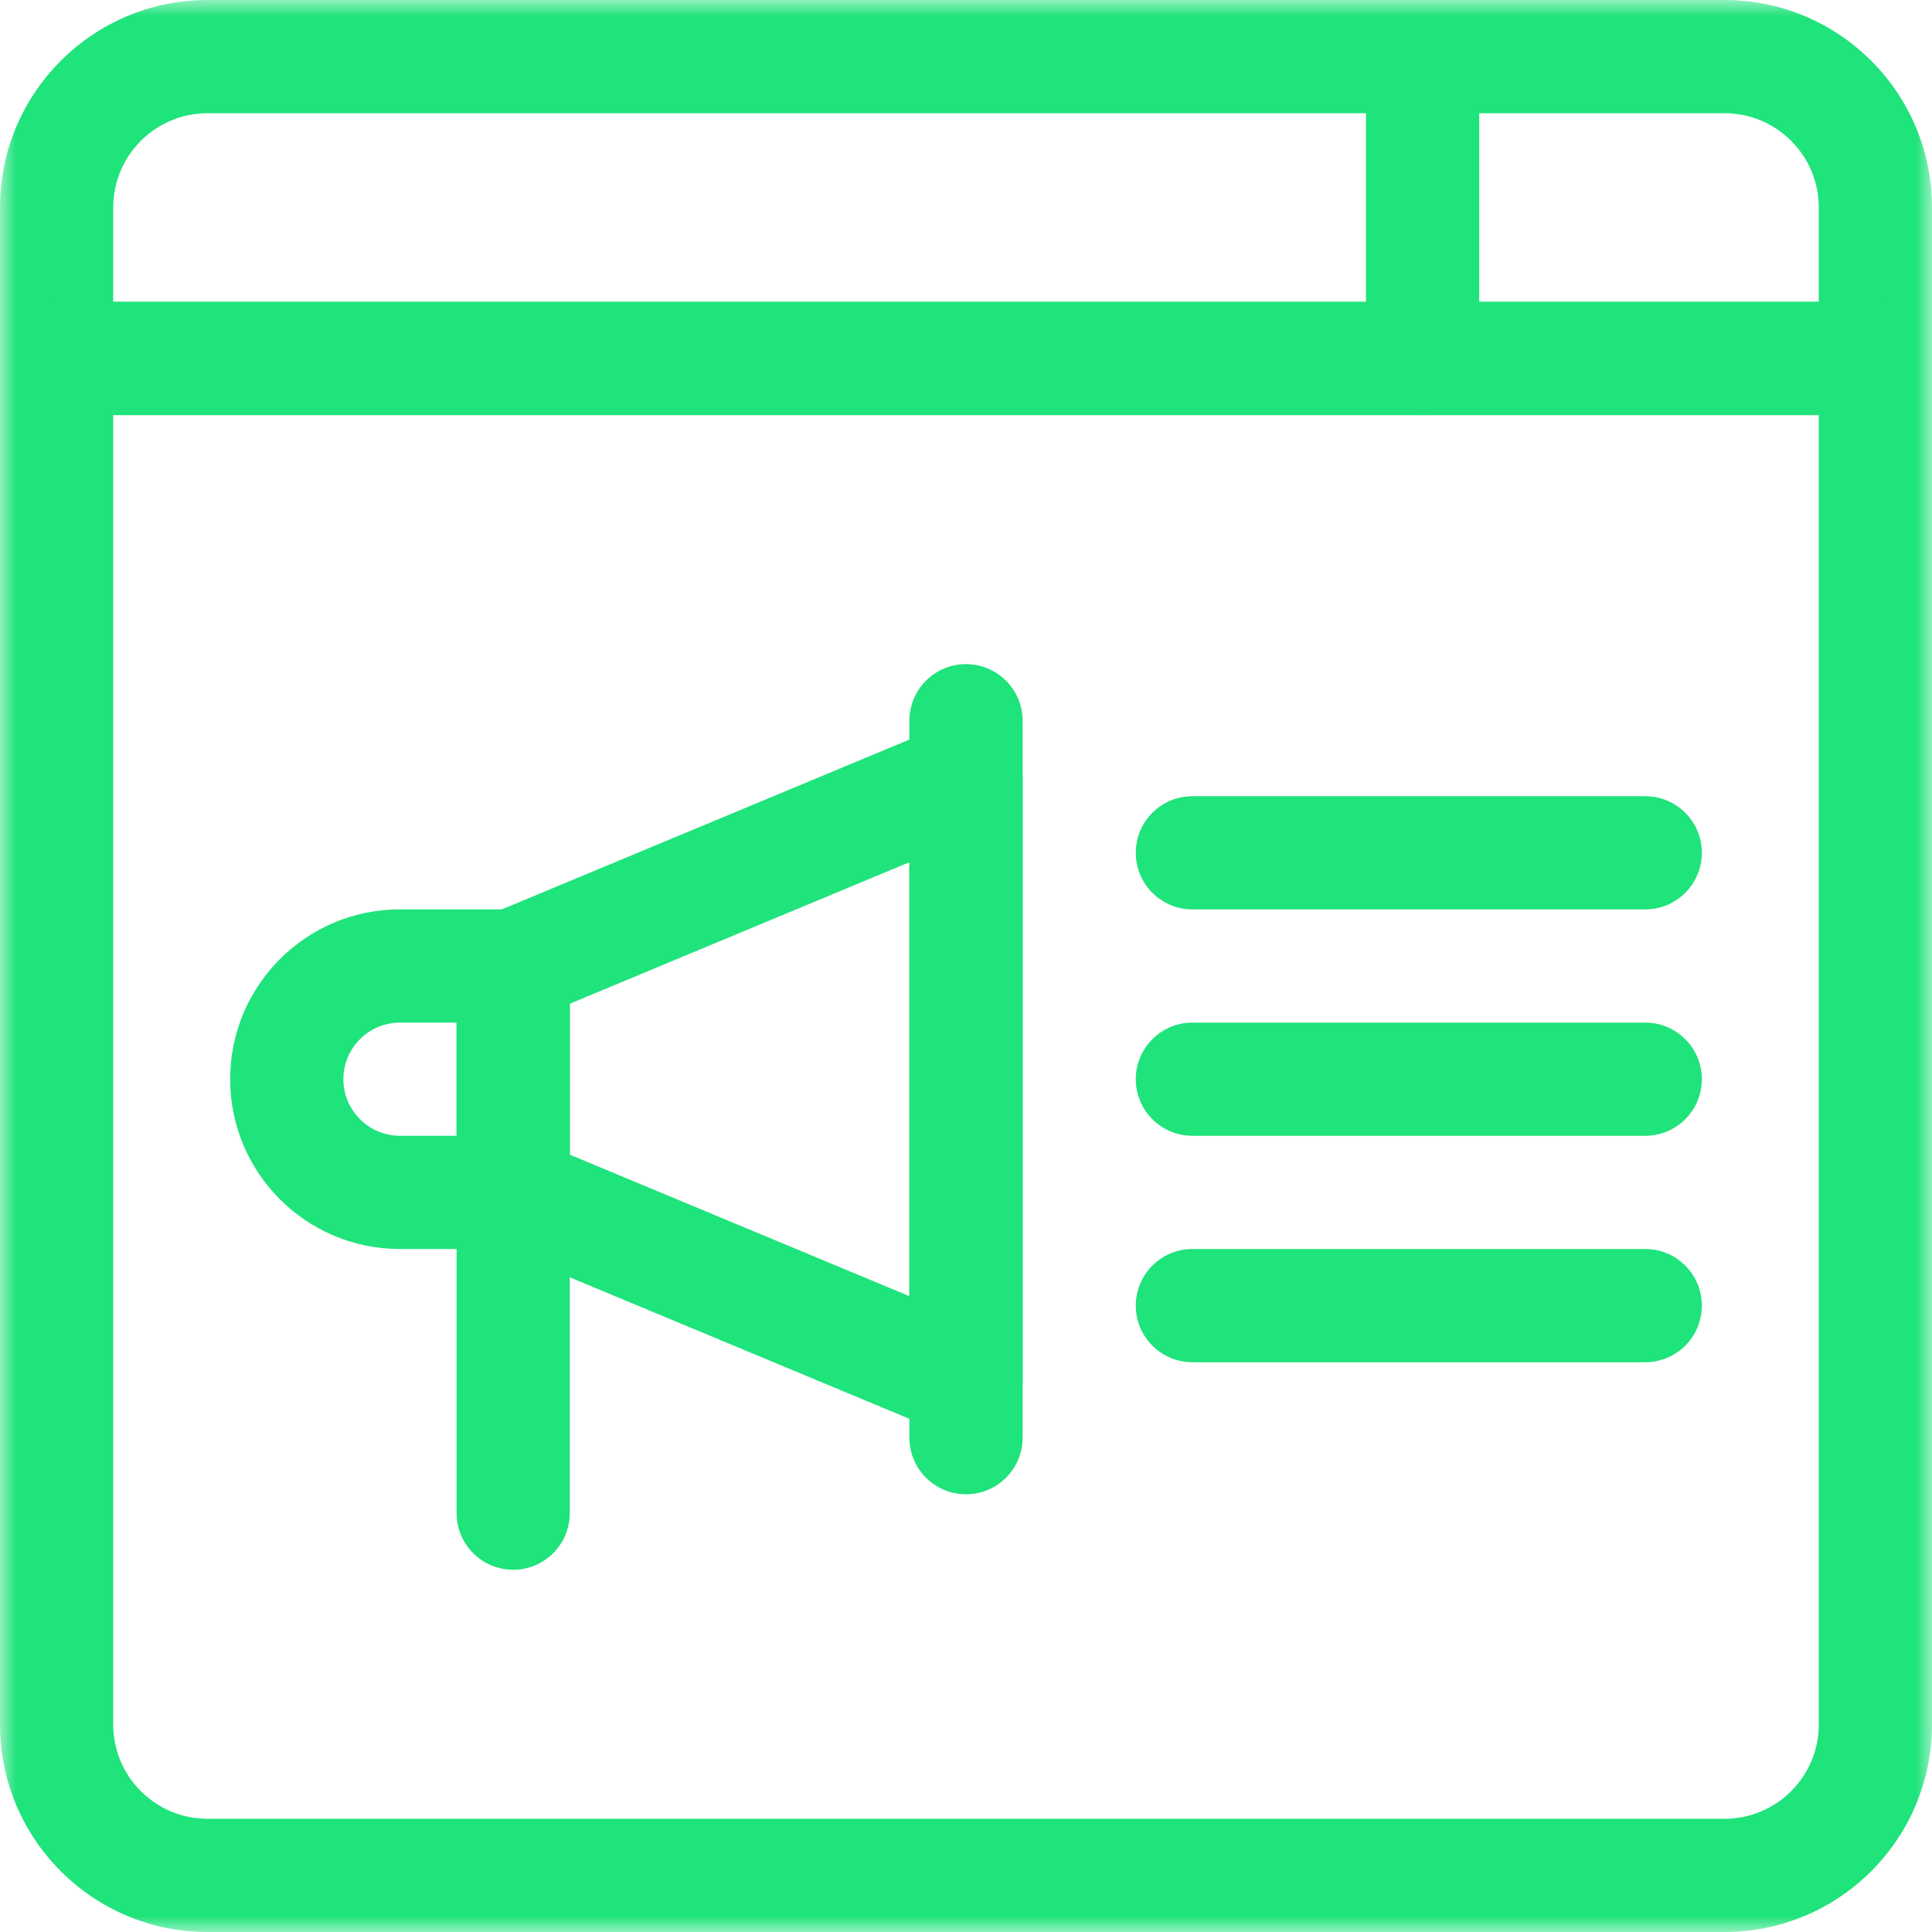
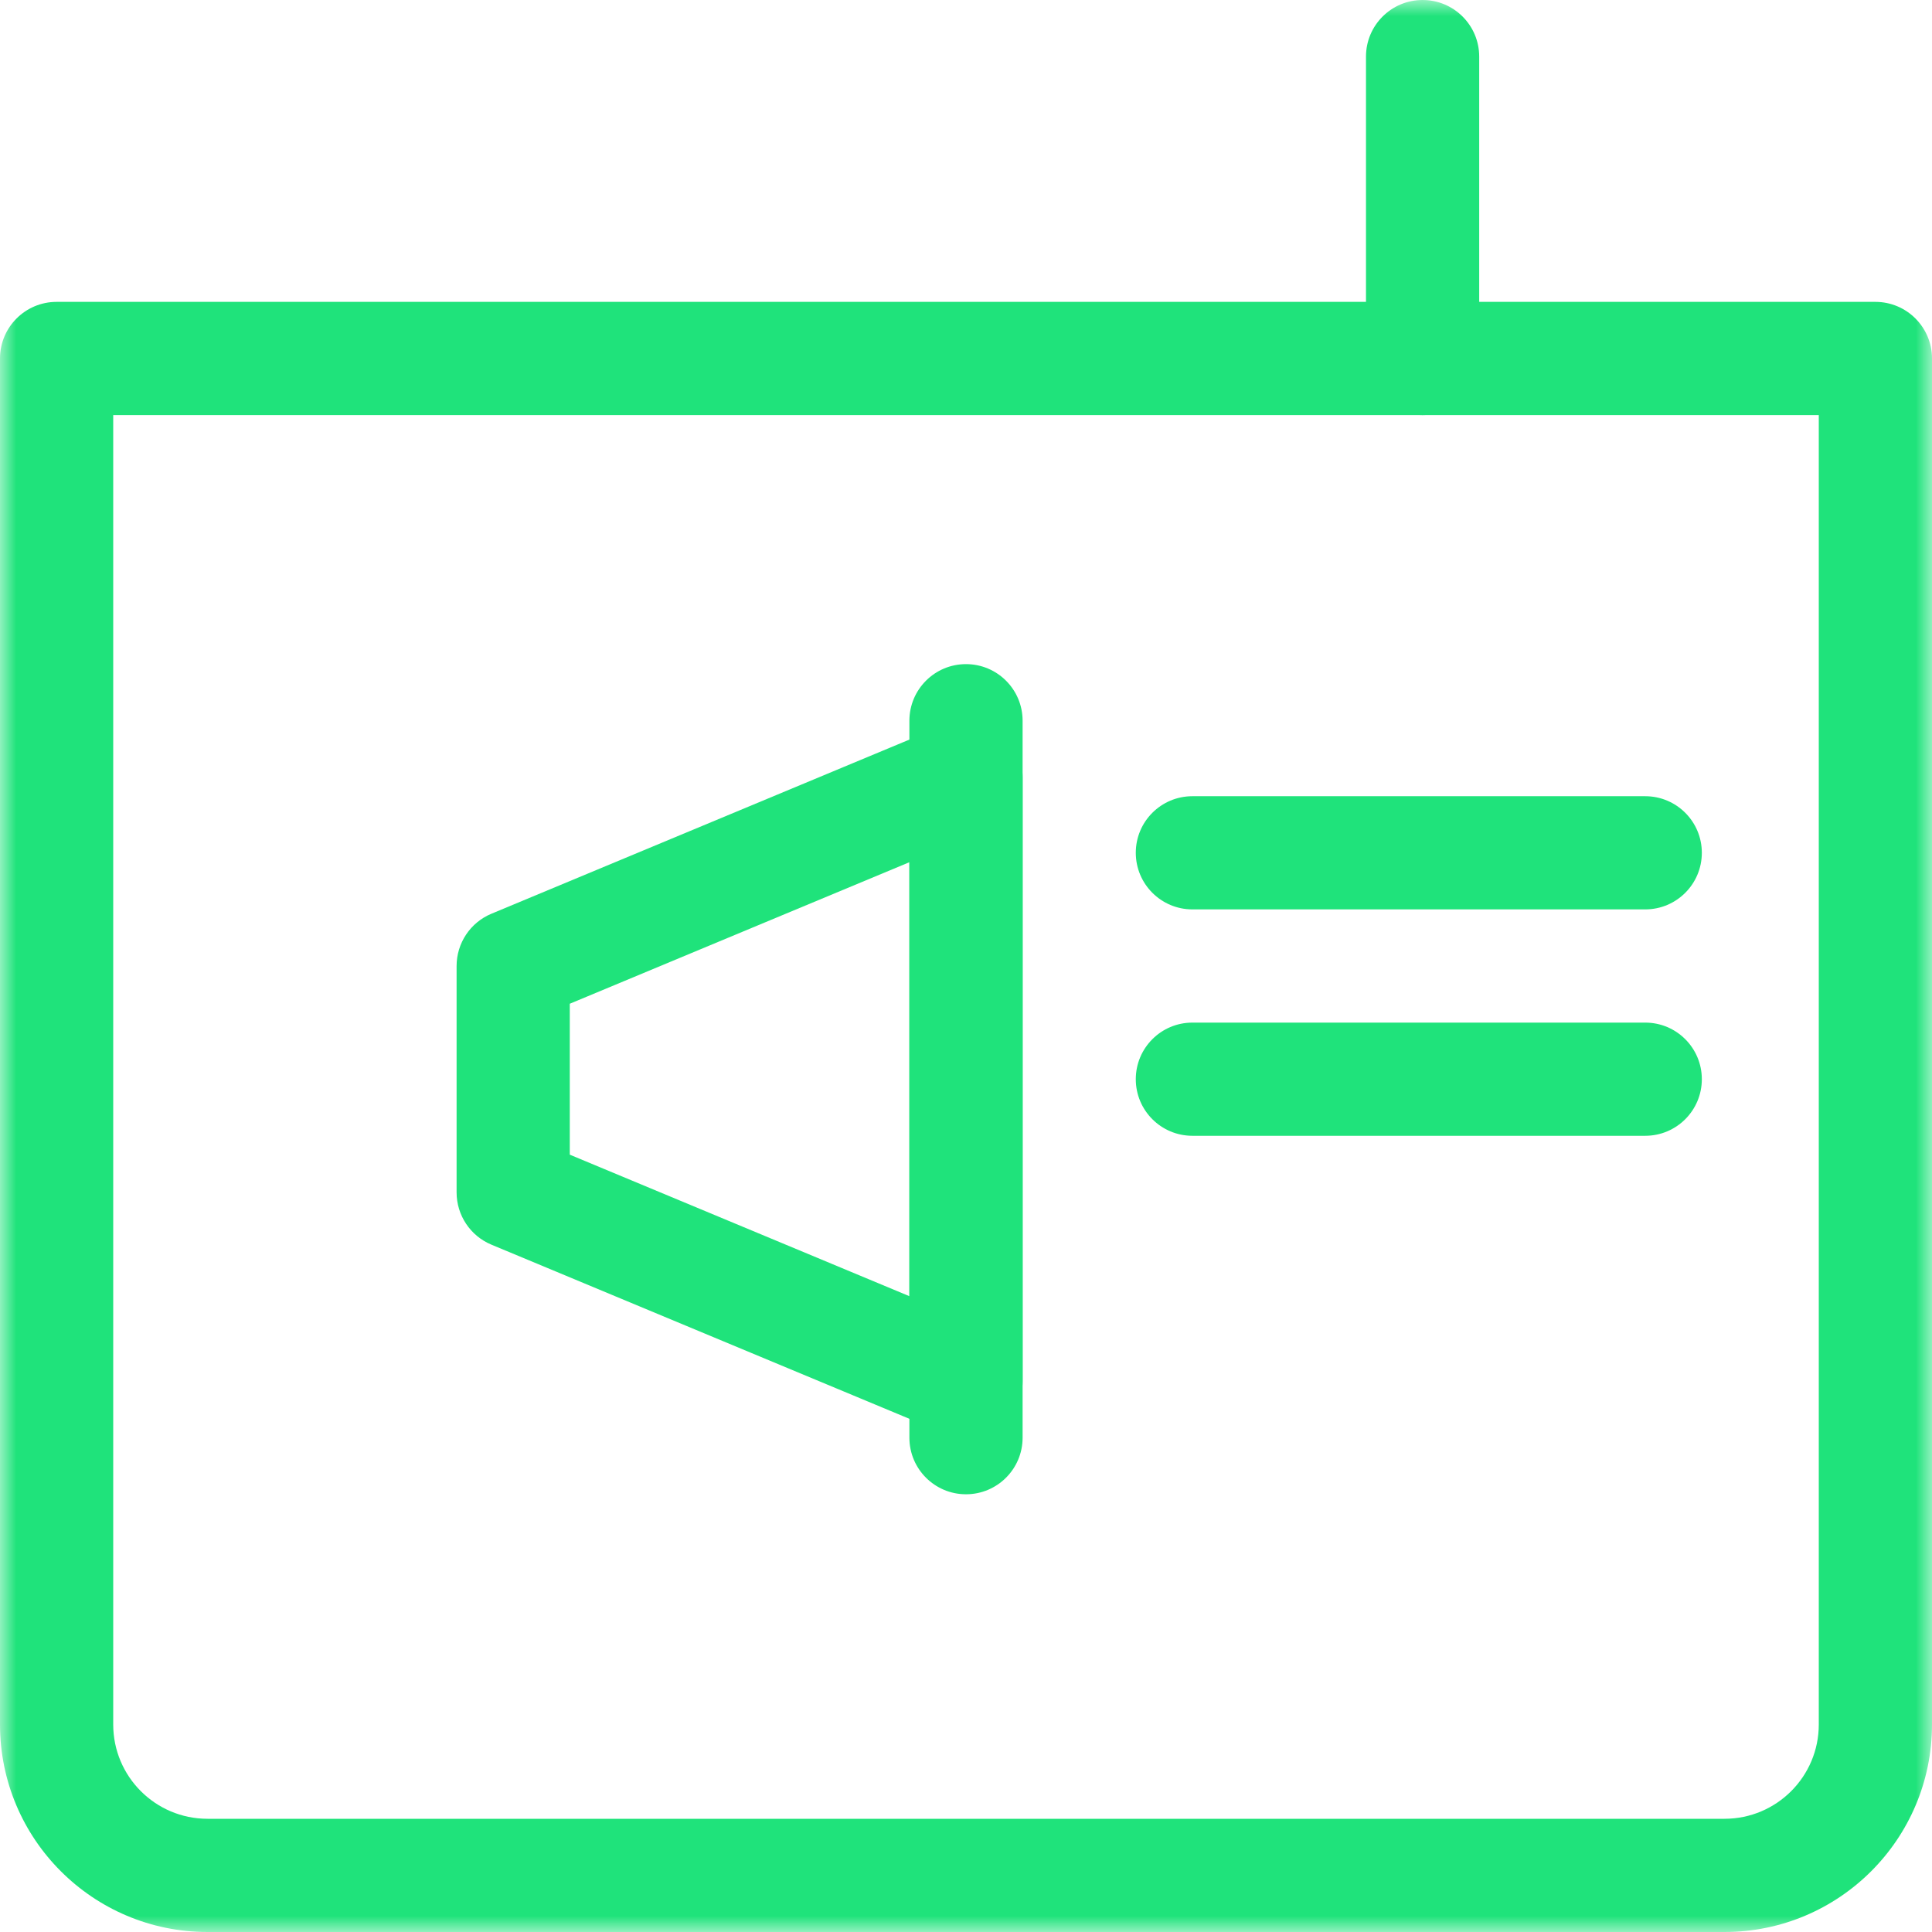
<svg xmlns="http://www.w3.org/2000/svg" width="60" height="60" viewBox="0 0 60 60" fill="none">
  <g clip-path="url(#clip0_405_9305)">
    <path fill-rule="evenodd" clip-rule="evenodd" d="M30.975 44.353C31.464 44.027 31.758 43.478 31.758 42.891V24.141C31.758 23.553 31.464 23.004 30.975 22.678C30.486 22.352 29.866 22.292 29.324 22.518L15.261 28.377C14.606 28.65 14.18 29.29 14.18 30V37.031C14.18 37.741 14.606 38.381 15.261 38.654L29.324 44.513C29.866 44.739 30.486 44.679 30.975 44.353ZM17.695 35.859V31.172L28.242 26.777V40.254L17.695 35.859Z" fill="#1FE37B" />
    <path fill-rule="evenodd" clip-rule="evenodd" d="M30 46.406C30.971 46.406 31.758 45.619 31.758 44.648V22.383C31.758 21.412 30.971 20.625 30 20.625C29.029 20.625 28.242 21.412 28.242 22.383V44.648C28.242 45.619 29.029 46.406 30 46.406Z" fill="#1FE37B" />
-     <path fill-rule="evenodd" clip-rule="evenodd" d="M15.938 48.75C16.908 48.75 17.695 47.963 17.695 46.992V37.031C17.695 36.06 16.908 35.273 15.938 35.273C14.967 35.273 14.18 36.06 14.18 37.031V46.992C14.18 47.963 14.967 48.75 15.938 48.75Z" fill="#1FE37B" />
    <mask id="mask0_405_9305" style="mask-type:luminance" maskUnits="userSpaceOnUse" x="0" y="0" width="60" height="60">
      <path d="M0 3.8147e-06H60V60H0V3.8147e-06Z" fill="white" />
    </mask>
    <g mask="url(#mask0_405_9305)">
-       <path fill-rule="evenodd" clip-rule="evenodd" d="M12.422 35.273C11.451 35.273 10.664 34.486 10.664 33.516C10.664 32.545 11.451 31.758 12.422 31.758H14.18V35.273H12.422ZM7.148 33.516C7.148 36.428 9.509 38.789 12.422 38.789H15.938C16.908 38.789 17.695 38.002 17.695 37.031V30C17.695 29.029 16.908 28.242 15.938 28.242H12.422C9.509 28.242 7.148 30.603 7.148 33.516Z" fill="#1FE37B" />
      <path fill-rule="evenodd" clip-rule="evenodd" d="M35.273 26.484C35.273 27.455 36.06 28.242 37.031 28.242H51.094C52.065 28.242 52.852 27.455 52.852 26.484C52.852 25.514 52.065 24.727 51.094 24.727H37.031C36.06 24.727 35.273 25.514 35.273 26.484Z" fill="#1FE37B" />
      <path fill-rule="evenodd" clip-rule="evenodd" d="M35.273 33.516C35.273 34.486 36.06 35.273 37.031 35.273H51.094C52.065 35.273 52.852 34.486 52.852 33.516C52.852 32.545 52.065 31.758 51.094 31.758H37.031C36.06 31.758 35.273 32.545 35.273 33.516Z" fill="#1FE37B" />
-       <path fill-rule="evenodd" clip-rule="evenodd" d="M35.273 40.547C35.273 41.518 36.06 42.305 37.031 42.305H51.094C52.065 42.305 52.852 41.518 52.852 40.547C52.852 39.576 52.065 38.789 51.094 38.789H37.031C36.06 38.789 35.273 39.576 35.273 40.547Z" fill="#1FE37B" />
-       <path fill-rule="evenodd" clip-rule="evenodd" d="M0 11.133C0 12.104 0.787 12.891 1.758 12.891H58.242C59.213 12.891 60 12.104 60 11.133V6.445C60 2.886 57.114 9.53674e-07 53.555 9.53674e-07H6.445C2.886 9.53674e-07 0 2.886 0 6.445V11.133ZM3.516 9.375V6.445C3.516 4.827 4.827 3.516 6.445 3.516H53.555C55.173 3.516 56.484 4.827 56.484 6.445V9.375H3.516Z" fill="#1FE37B" />
      <path fill-rule="evenodd" clip-rule="evenodd" d="M44.18 12.891C45.151 12.891 45.938 12.104 45.938 11.133V1.758C45.938 0.787 45.151 9.53674e-07 44.18 9.53674e-07C43.209 9.53674e-07 42.422 0.787 42.422 1.758V11.133C42.422 12.104 43.209 12.891 44.18 12.891Z" fill="#1FE37B" />
      <path fill-rule="evenodd" clip-rule="evenodd" d="M0 53.555C0 57.114 2.886 60 6.445 60H53.555C57.114 60 60 57.114 60 53.555V11.133C60 10.162 59.213 9.375 58.242 9.375H1.758C0.787 9.375 0 10.162 0 11.133V53.555ZM6.445 56.484C4.827 56.484 3.516 55.173 3.516 53.555V12.891H56.484V53.555C56.484 55.173 55.173 56.484 53.555 56.484H6.445Z" fill="#1FE37B" />
    </g>
  </g>
  <defs>
    <clipPath id="clip0_405_9305">
      <rect width="60" height="60" fill="white" />
    </clipPath>
  </defs>
</svg>